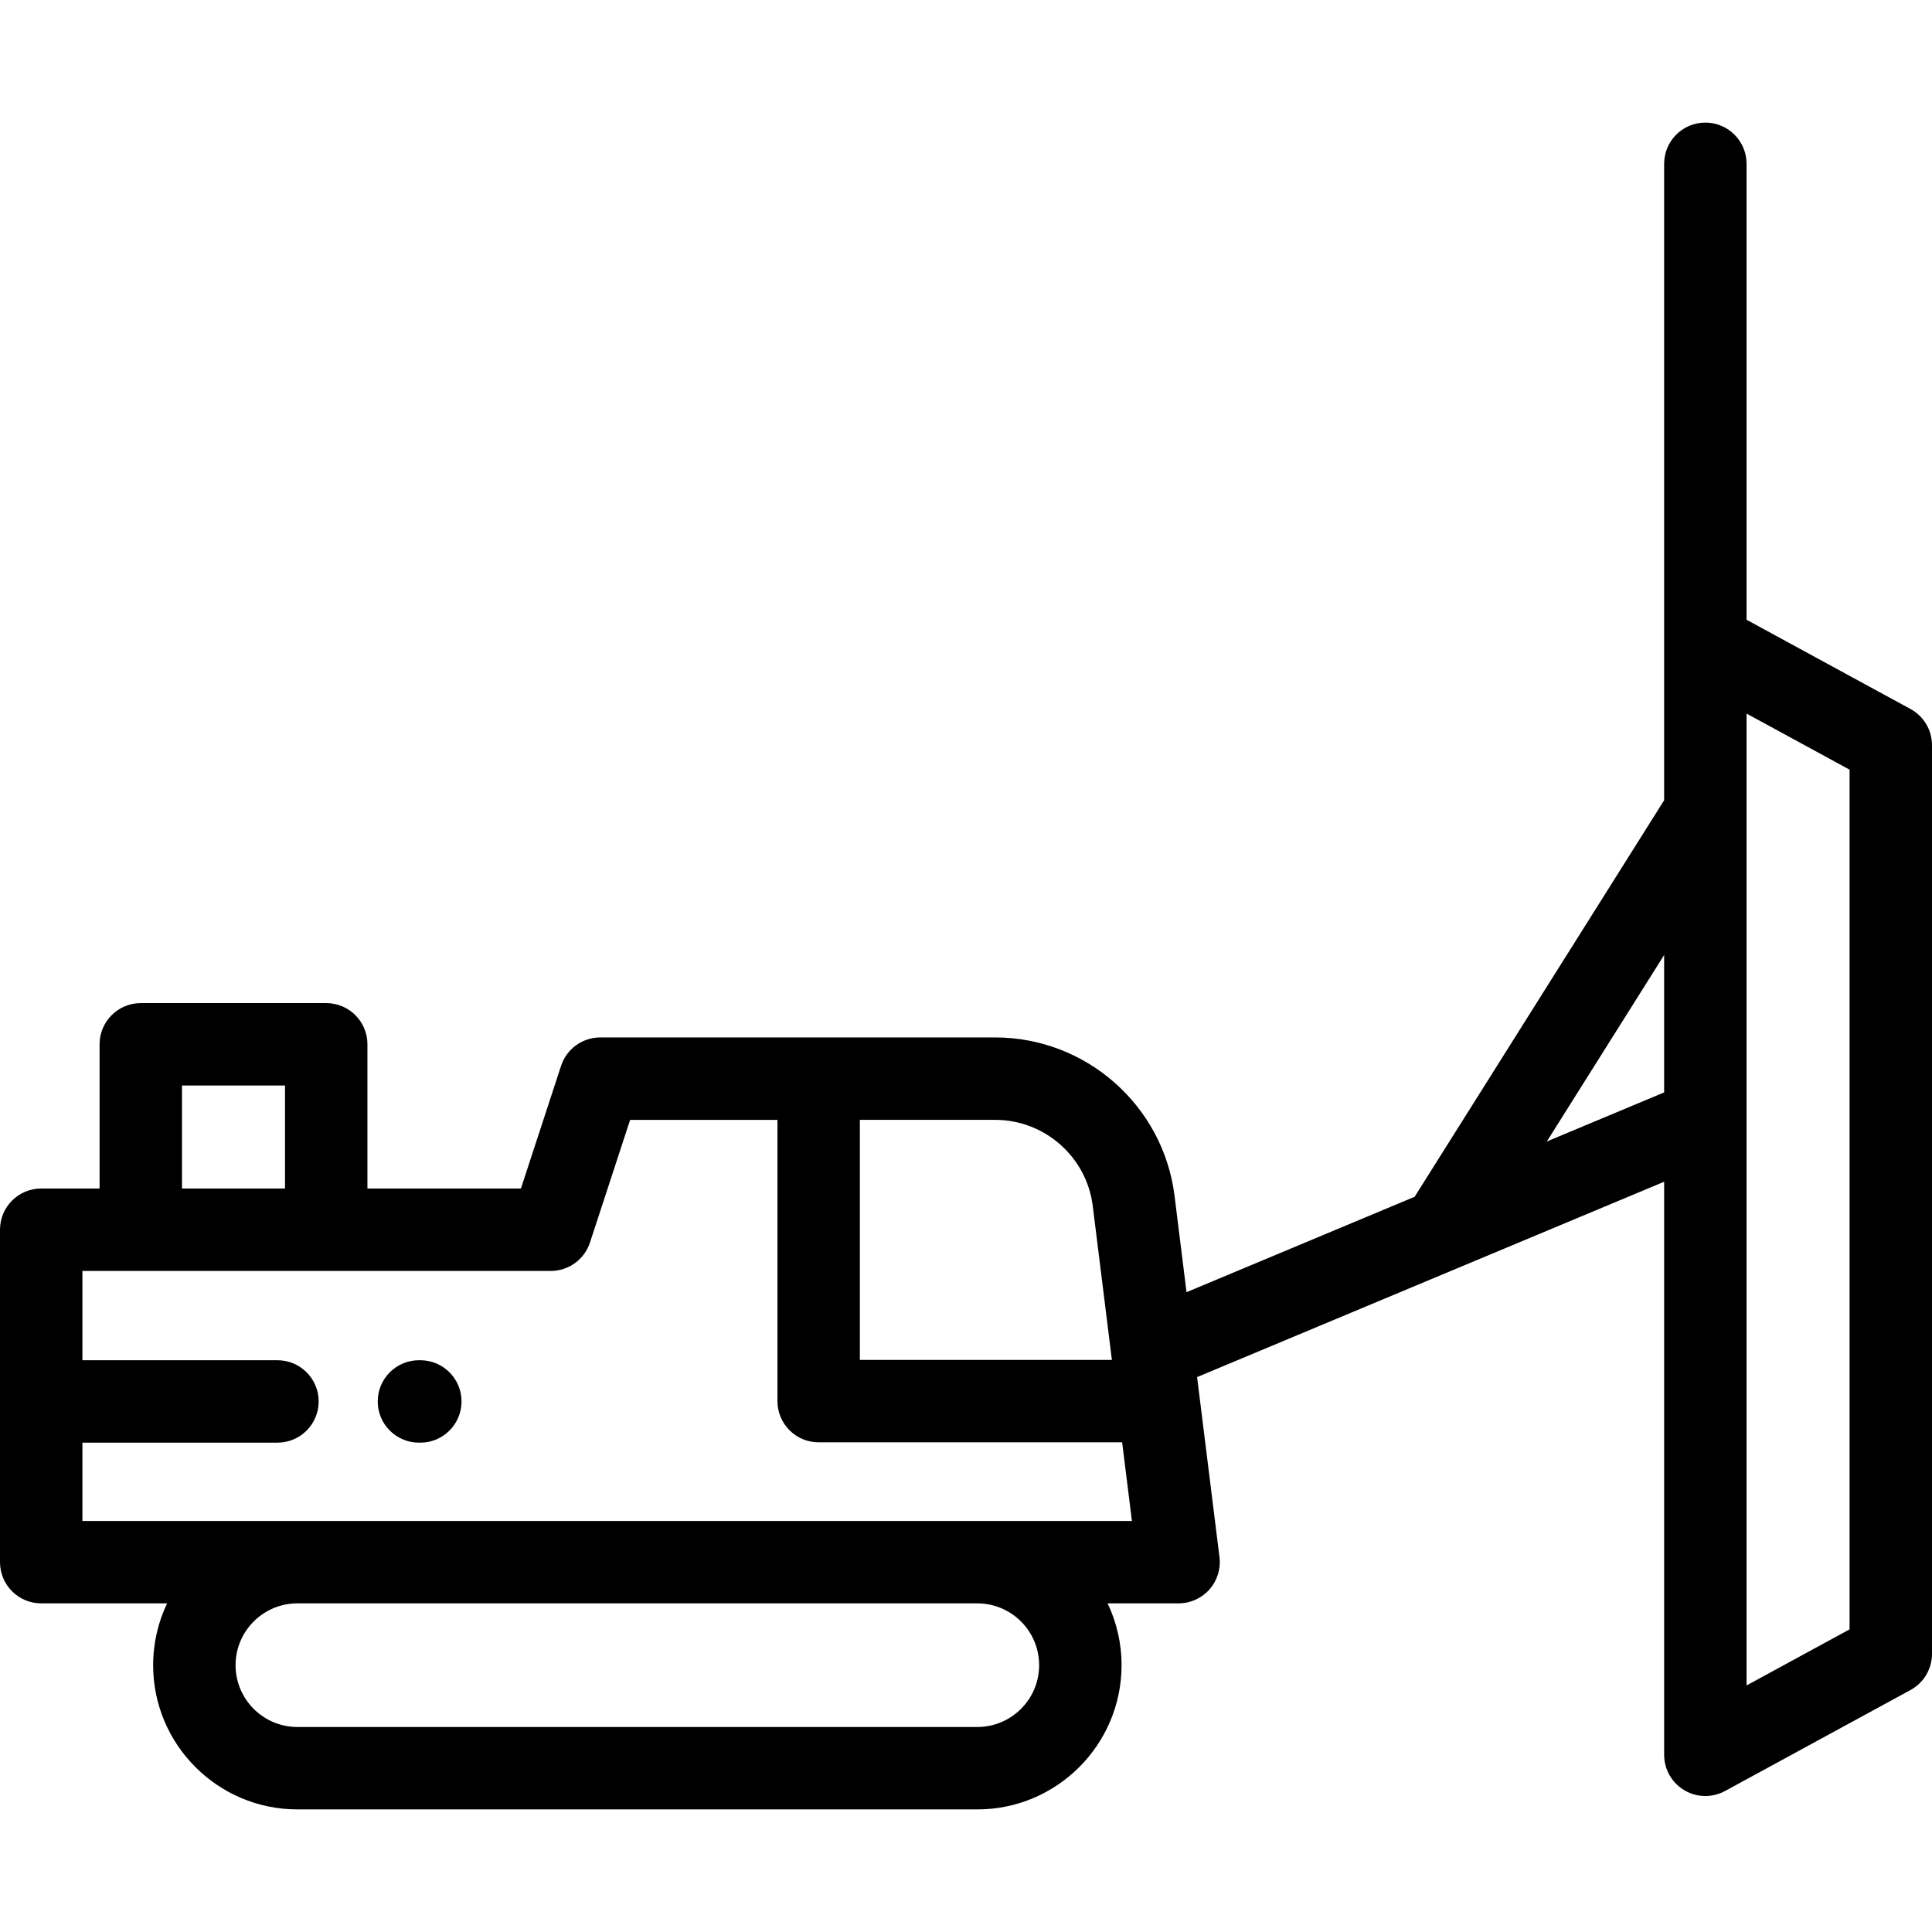
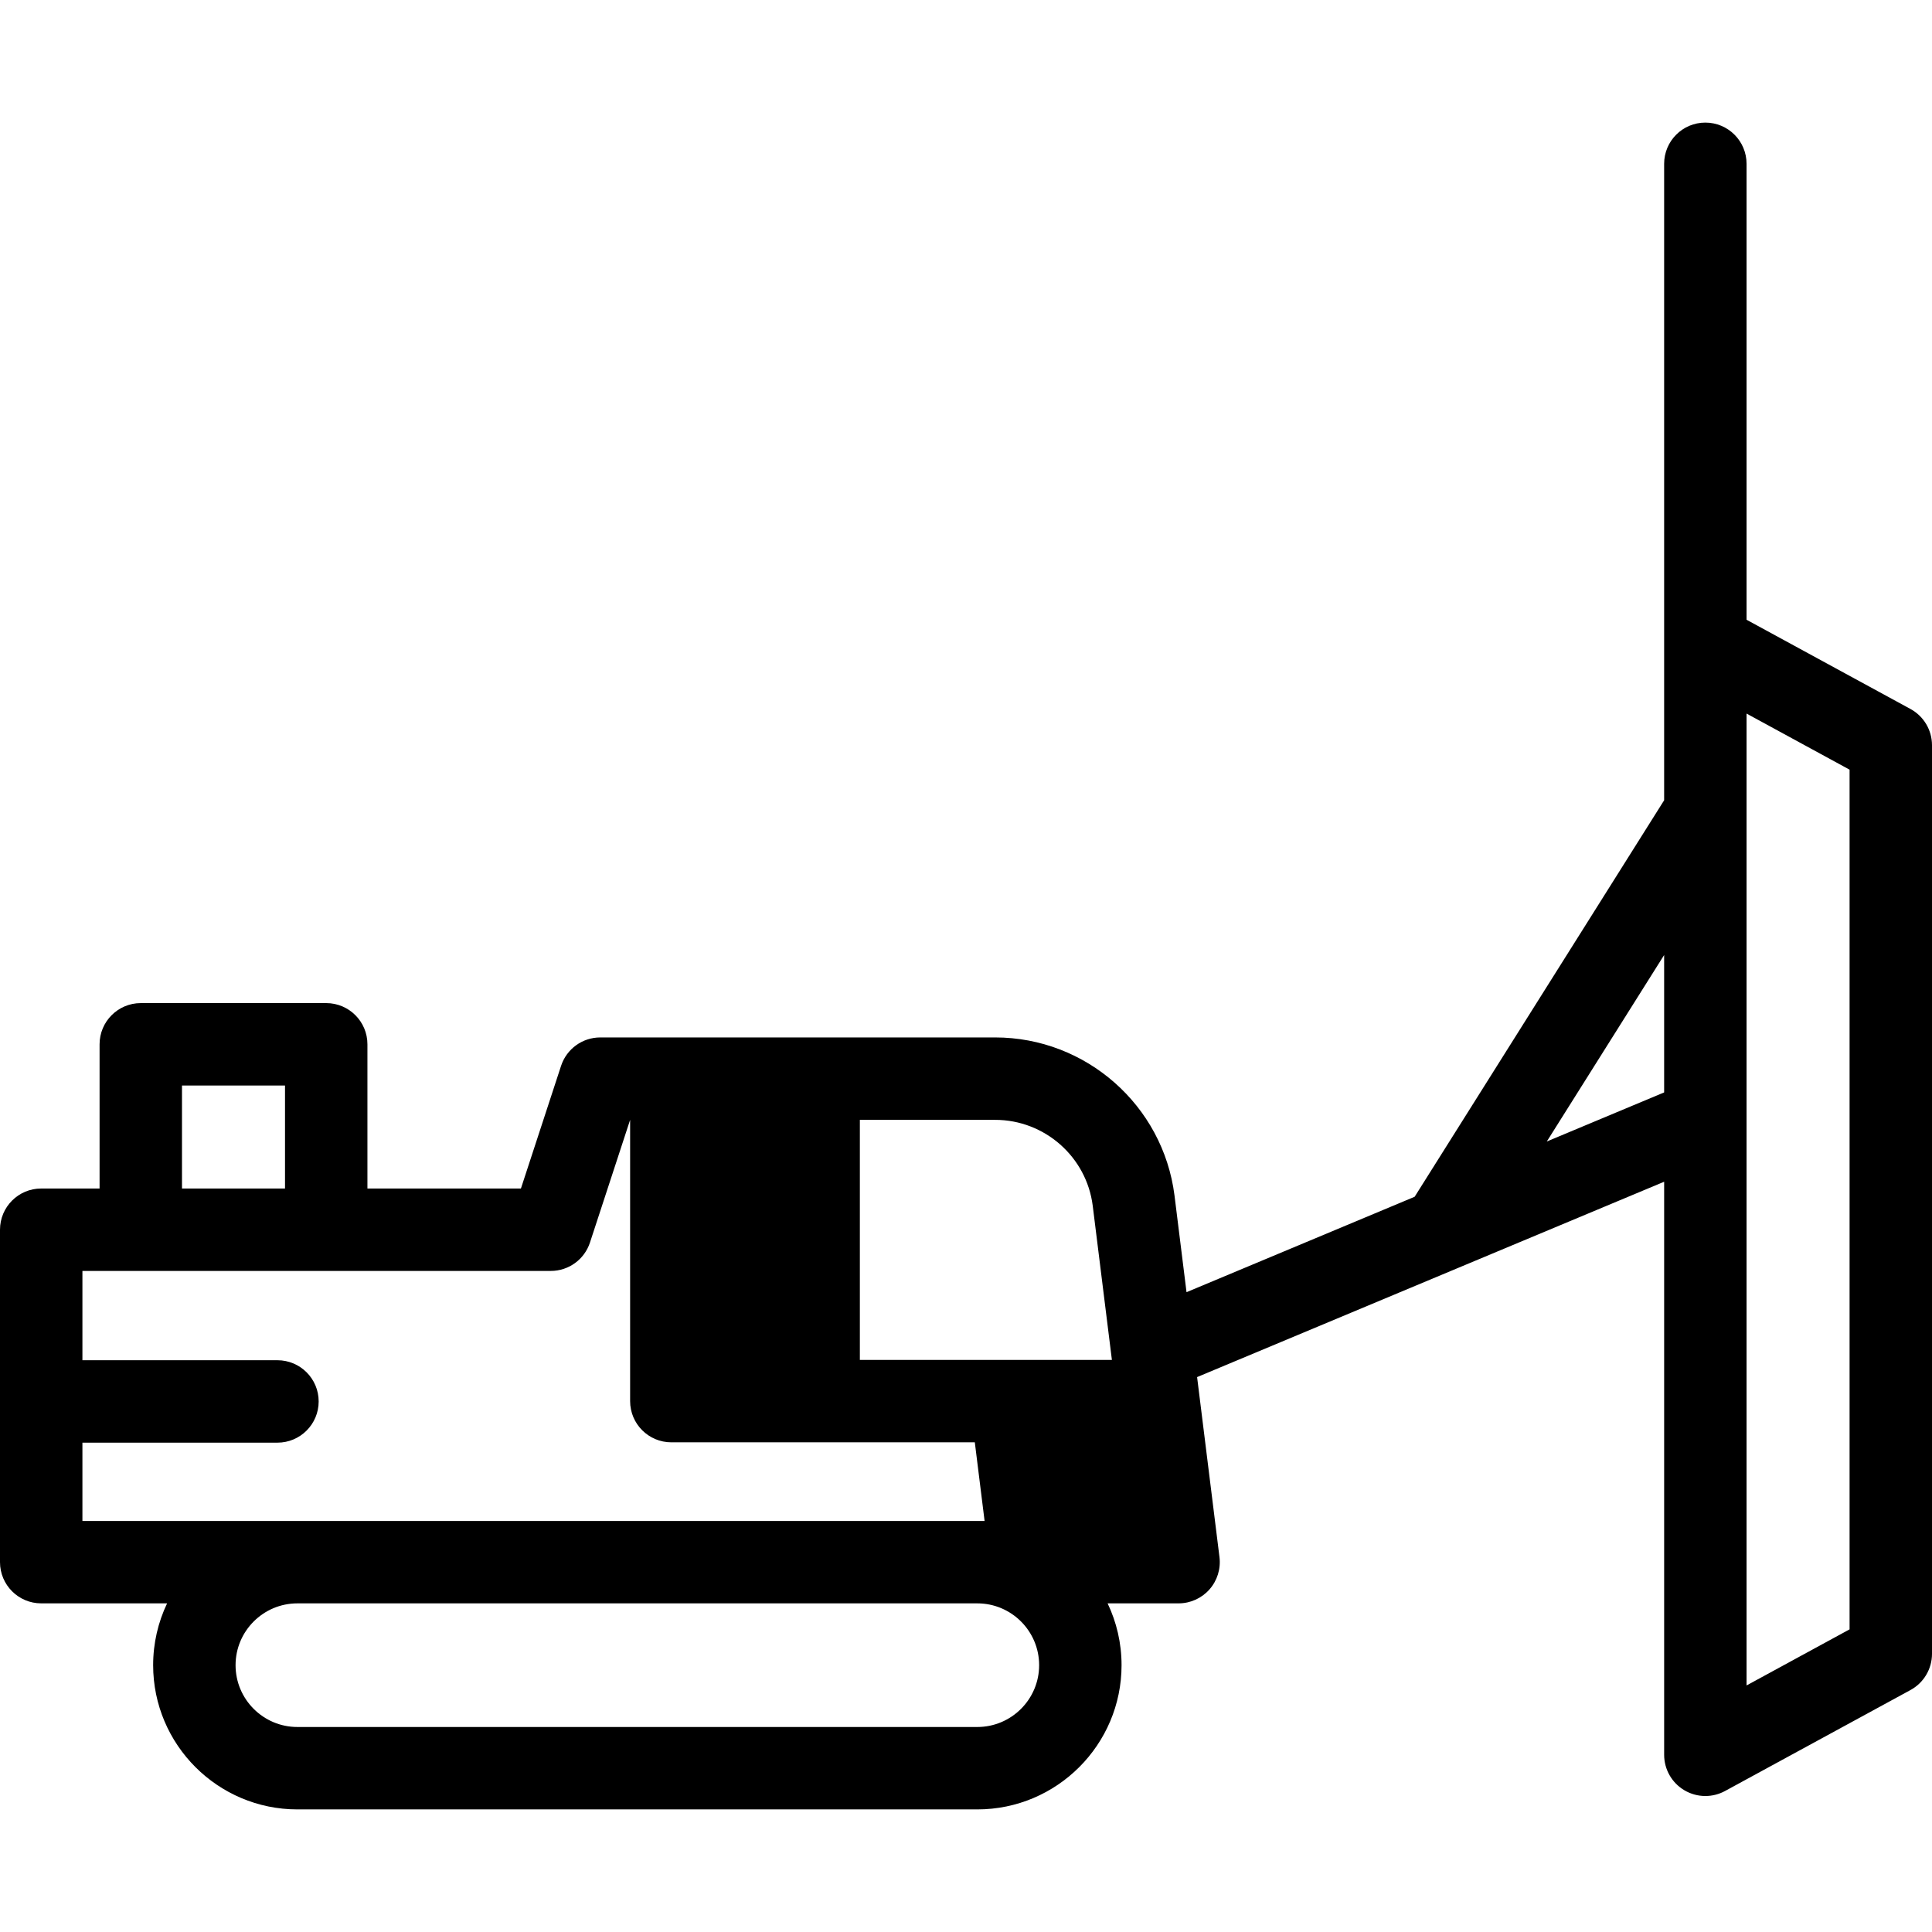
<svg xmlns="http://www.w3.org/2000/svg" fill="#000000" height="800px" width="800px" version="1.1" id="Layer_1" viewBox="0 0 512.001 512.001" xml:space="preserve">
  <g>
    <g>
      <g>
-         <path d="M506.3,187.891l-43.444-23.652V43.41c0-6.03-4.89-10.921-10.921-10.921s-10.921,4.89-10.921,10.921v168.67     l-66.12,105.078l-60.452,25.284l-3.19-25.649c-3.031-23.864-23.458-41.859-47.516-41.859H159.071     c-4.722,0-8.909,3.035-10.379,7.523l-10.642,32.512H97.373v-38.215c0-6.03-4.89-10.921-10.921-10.921H37.309     c-6.03,0-10.921,4.89-10.921,10.921v38.215H10.921C4.89,314.968,0,319.859,0,325.889v88.098c0,6.031,4.89,10.921,10.921,10.921     h33.36c-2.367,4.968-3.696,10.522-3.696,16.381c0,21.076,17.147,38.223,38.223,38.223h180.193     c21.076,0,38.223-17.147,38.223-38.223c0-5.859-1.329-11.413-3.696-16.381h18.807c3.131,0,6.112-1.343,8.185-3.691     c2.072-2.346,3.038-5.47,2.653-8.577l-5.306-42.679l-0.624-5.016l123.773-51.769v151.866c0,3.853,2.03,7.421,5.342,9.389     c1.717,1.021,3.648,1.532,5.578,1.532c1.795,0,3.592-0.442,5.221-1.329l49.144-26.756c3.513-1.913,5.7-5.593,5.7-9.592V197.483     C512,193.483,509.814,189.804,506.3,187.891z M227.873,296.776h35.864c13.086-0.001,24.199,9.788,25.845,22.741l5.083,40.872     h-66.792V296.776z M48.23,287.674h27.302v27.294H48.23V287.674z M259.001,457.672H78.808c-9.033,0-16.381-7.349-16.381-16.381     s7.349-16.381,16.381-16.381h180.193c9.034,0,16.381,7.348,16.381,16.381C275.382,450.323,268.034,457.672,259.001,457.672z      M21.842,403.068v-20.749H73.53c6.03,0,10.921-4.89,10.921-10.921c0-6.03-4.89-10.921-10.921-10.921H21.842v-23.665h124.126     c4.722,0,8.909-3.035,10.379-7.523l10.642-32.512h39.043v74.534c0,6.03,4.89,10.921,10.921,10.921h80.427l2.591,20.837H21.842z      M441.015,289.502l-31.095,13.006l31.095-49.417V289.502z M490.158,431.798l-27.302,14.864V189.106l27.302,14.864V431.798z" />
-         <path d="M111.389,360.477h-0.365c-6.03,0-10.921,4.89-10.921,10.921c0,6.031,4.89,10.921,10.921,10.921h0.365     c6.03,0,10.921-4.89,10.921-10.921C122.31,365.367,117.42,360.477,111.389,360.477z" />
+         <path d="M506.3,187.891l-43.444-23.652V43.41c0-6.03-4.89-10.921-10.921-10.921s-10.921,4.89-10.921,10.921v168.67     l-66.12,105.078l-60.452,25.284l-3.19-25.649c-3.031-23.864-23.458-41.859-47.516-41.859H159.071     c-4.722,0-8.909,3.035-10.379,7.523l-10.642,32.512H97.373v-38.215c0-6.03-4.89-10.921-10.921-10.921H37.309     c-6.03,0-10.921,4.89-10.921,10.921v38.215H10.921C4.89,314.968,0,319.859,0,325.889v88.098c0,6.031,4.89,10.921,10.921,10.921     h33.36c-2.367,4.968-3.696,10.522-3.696,16.381c0,21.076,17.147,38.223,38.223,38.223h180.193     c21.076,0,38.223-17.147,38.223-38.223c0-5.859-1.329-11.413-3.696-16.381h18.807c3.131,0,6.112-1.343,8.185-3.691     c2.072-2.346,3.038-5.47,2.653-8.577l-5.306-42.679l-0.624-5.016l123.773-51.769v151.866c0,3.853,2.03,7.421,5.342,9.389     c1.717,1.021,3.648,1.532,5.578,1.532c1.795,0,3.592-0.442,5.221-1.329l49.144-26.756c3.513-1.913,5.7-5.593,5.7-9.592V197.483     C512,193.483,509.814,189.804,506.3,187.891z M227.873,296.776h35.864c13.086-0.001,24.199,9.788,25.845,22.741l5.083,40.872     h-66.792V296.776z M48.23,287.674h27.302v27.294H48.23V287.674z M259.001,457.672H78.808c-9.033,0-16.381-7.349-16.381-16.381     s7.349-16.381,16.381-16.381h180.193c9.034,0,16.381,7.348,16.381,16.381C275.382,450.323,268.034,457.672,259.001,457.672z      M21.842,403.068v-20.749H73.53c6.03,0,10.921-4.89,10.921-10.921c0-6.03-4.89-10.921-10.921-10.921H21.842v-23.665h124.126     c4.722,0,8.909-3.035,10.379-7.523l10.642-32.512v74.534c0,6.03,4.89,10.921,10.921,10.921h80.427l2.591,20.837H21.842z      M441.015,289.502l-31.095,13.006l31.095-49.417V289.502z M490.158,431.798l-27.302,14.864V189.106l27.302,14.864V431.798z" />
      </g>
    </g>
  </g>
</svg>